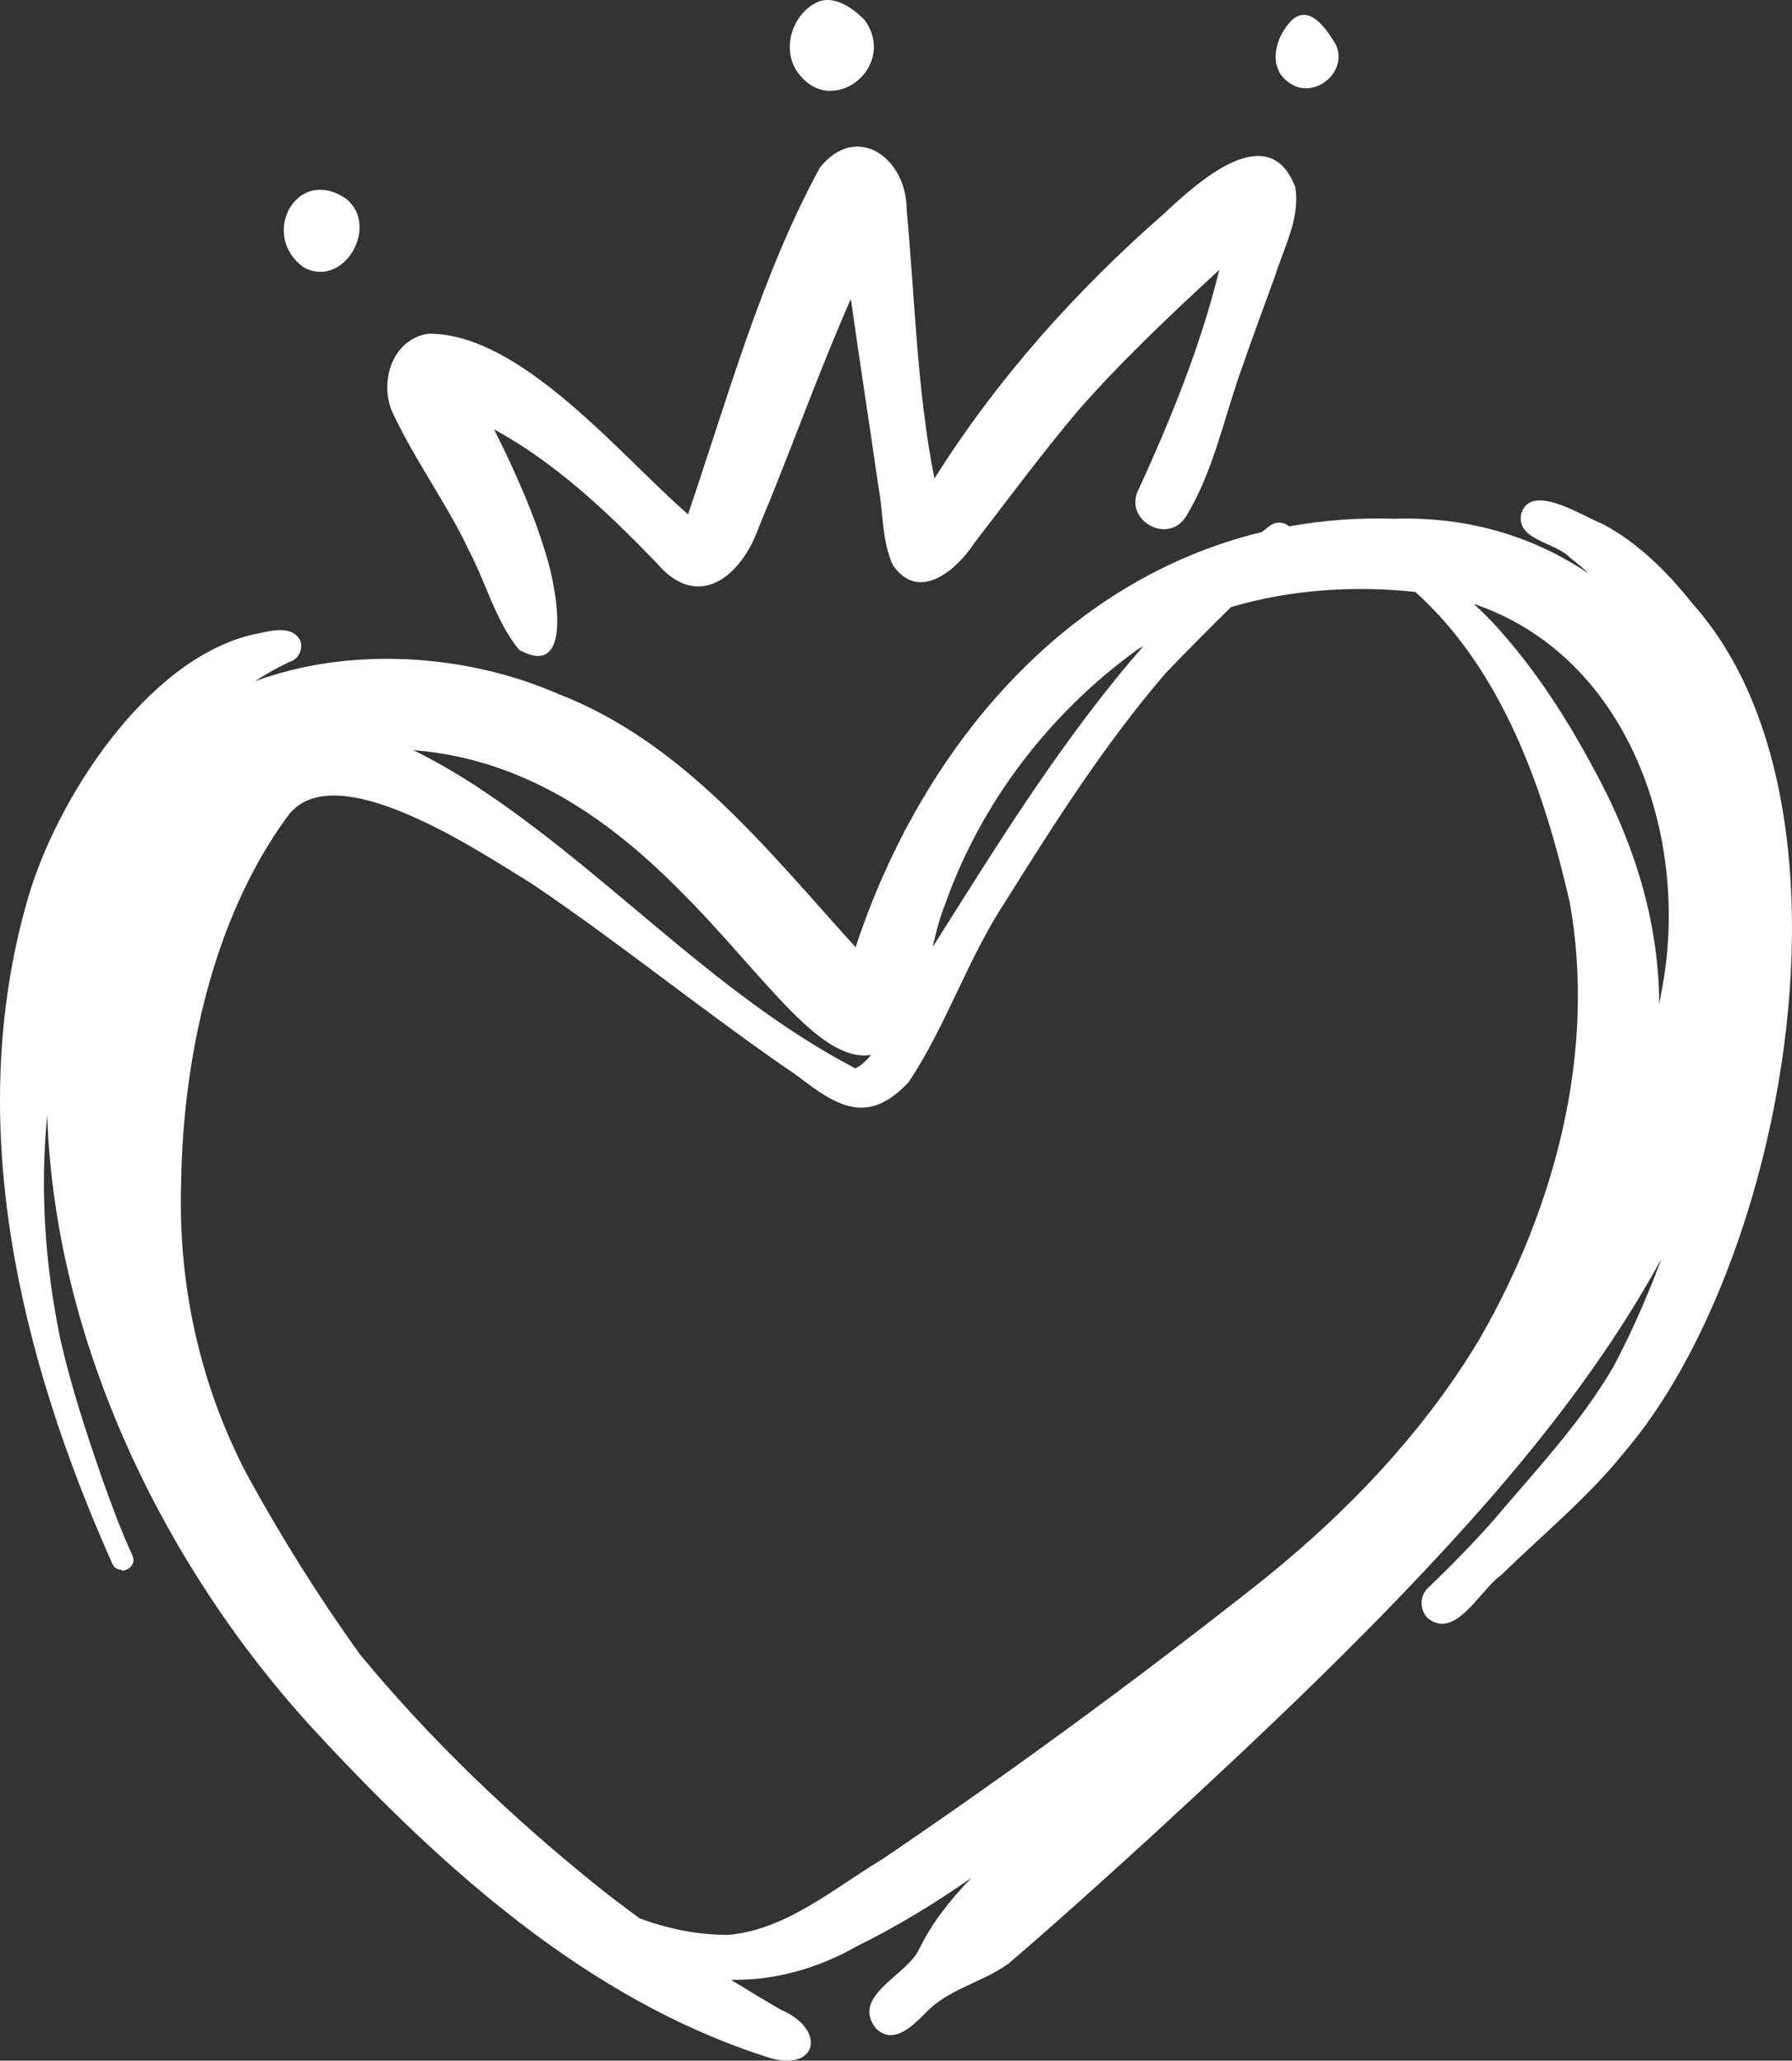
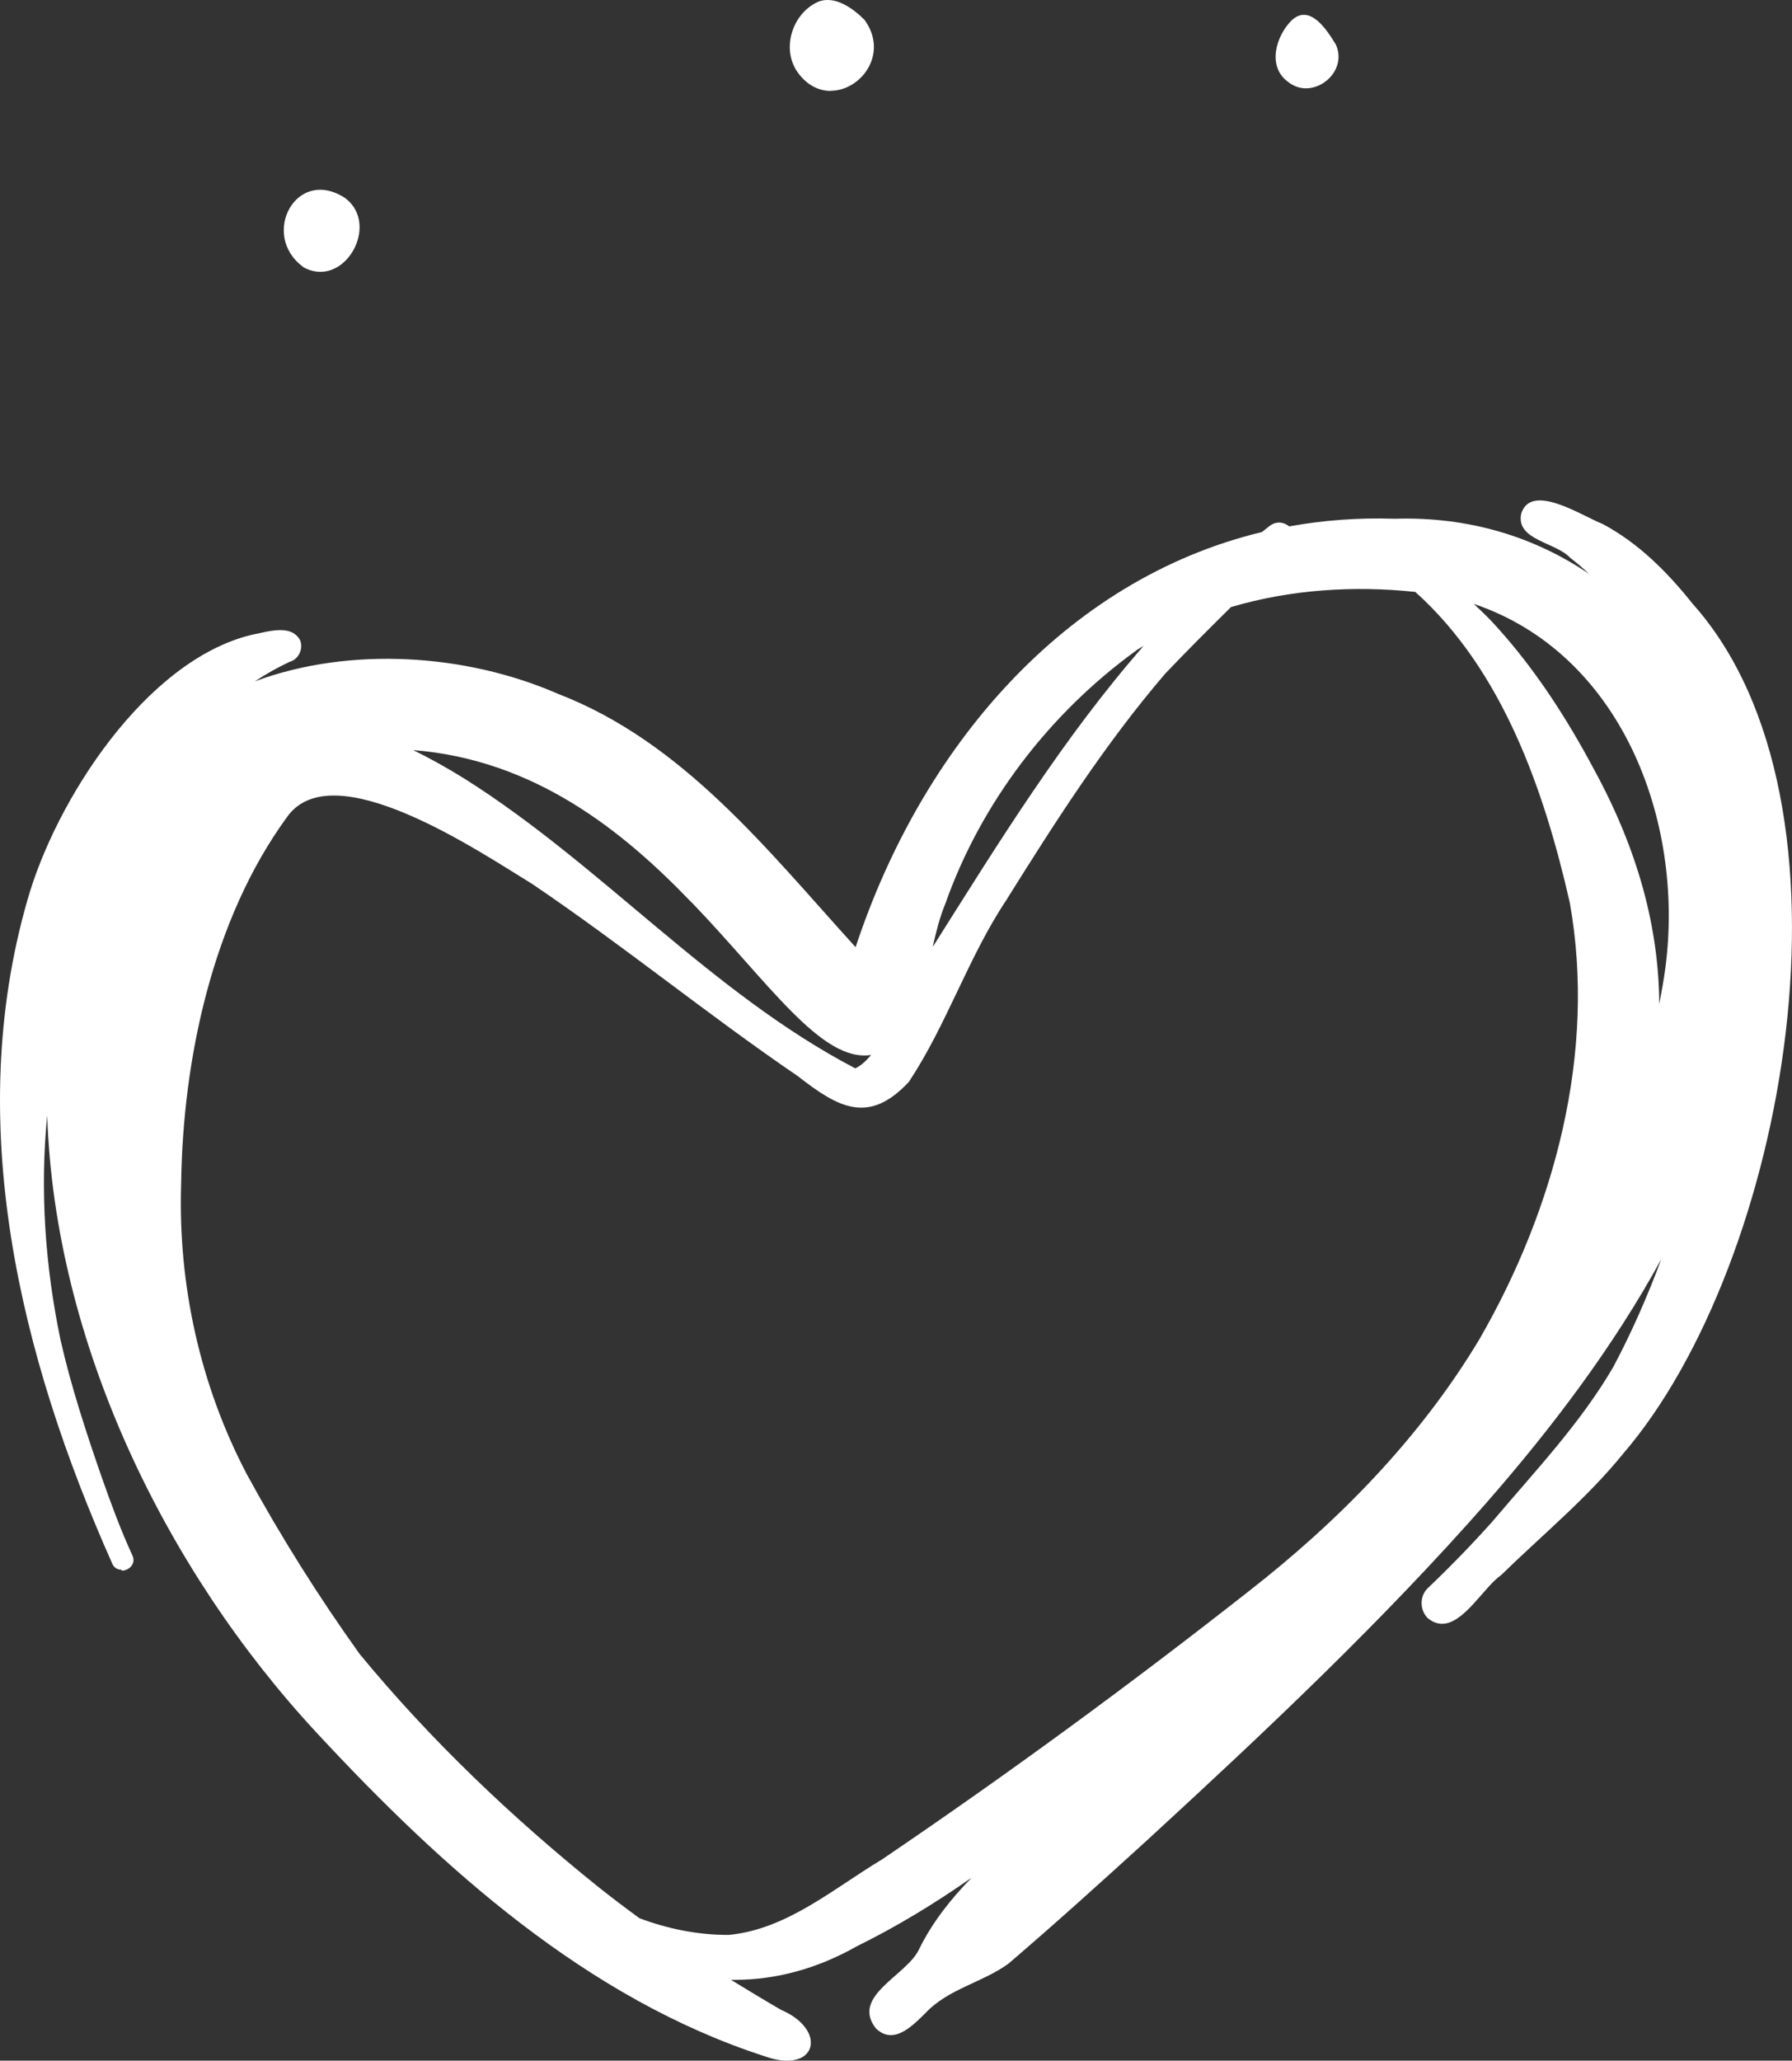
<svg xmlns="http://www.w3.org/2000/svg" id="_Слой_1" viewBox="0 0 117.33 134.86">
  <rect x="0" y="0" width="117.33" height="134.86" fill="#333333" stroke="none" />
  <defs>
    <style> .cls-1 { fill: #fff; } </style>
  </defs>
  <path class="cls-1" d="M97.39,98.32h-.01s-.01.02-.02.03c0-.01.02-.02.03-.03Z" />
-   <path class="cls-1" d="M30.57,35.78c1.21,2.19,1.82,4.79,3.41,6.74.5.28.92.41,1.25.41,2.07,0,1.06-4.82.61-6.33-.85-2.95-2.12-5.75-3.49-8.5,4.04,2.2,7.43,5.42,10.61,8.71,2.73,3.26,5.59.92,6.72-2.3,2.08-4.95,3.86-10.03,6.03-14.95.58,4.13,1.22,8.25,1.82,12.38.31,1.67.21,3.49.93,5.04,1.69,2.47,4.16.35,5.34-1.45,2.26-2.93,4.45-5.9,6.84-8.72,2.86-3.25,6.02-6.22,9.19-9.15-1.2,4.94-3.14,9.68-5.24,14.29-1.15,2.04,1.89,3.8,3.09,1.81,1.71-2.84,2.4-6.11,3.47-9.22.75-2.16,1.54-4.31,2.33-6.47.58-1.87,1.68-3.83,1.32-5.84-1.75-4.56-6.43-.26-8.55,1.72-5.8,5.07-10.96,10.84-15.07,17.37-1.15-5.81-1.27-11.75-1.82-17.63,0-3.32-3.25-5.74-5.68-2.72-3.86,7.11-6.03,15.06-8.63,22.69-4.36-3.77-10.93-11.86-16.98-11.82-2.42.32-3.3,3.26-2.32,5.26,1.41,2.99,3.38,5.69,4.83,8.66v.02Z" />
  <path class="cls-1" d="M19.83,17.47c.39.22.78.32,1.15.32,2.14,0,3.63-3.35,1.6-4.84-3.21-2.07-5.56,2.44-2.74,4.51h-.01Z" />
  <path class="cls-1" d="M54.39,5.94c1.98,0,3.81-2.41,2.23-4.62-.74-.76-1.96-1.65-3.06-1.2-1.63.73-2.38,2.93-1.43,4.47.63.97,1.46,1.36,2.26,1.36h0Z" />
  <path class="cls-1" d="M85.5,5.78c1.35,0,2.62-1.43,1.96-2.87-.57-.93-1.69-2.71-2.9-1.57-1.02,1.03-1.6,2.99-.25,4,.37.3.78.44,1.19.44Z" />
  <path class="cls-1" d="M7.98,102.79c.46,0,.93-.44.7-.97-.77-1.67-1.41-3.41-2.02-5.14-1.02-2.94-2.01-5.95-2.7-9-1.01-4.84-1.35-9.8-.87-14.69.49,14.84,7.71,29.72,17.66,40.43,8.19,8.82,17.69,17.4,29.34,21.16.56.2,1.04.28,1.45.28,2.08,0,2.18-2.21-.39-3.32-1.11-.64-2.2-1.3-3.29-1.97h.26c2.71,0,5.41-.74,7.97-2.19,2.62-1.29,5.12-2.81,7.52-4.49-1.35,1.39-2.56,2.9-3.43,4.67-.79,1.73-4.49,3.05-2.84,5.18,1.15,1.13,2.38-.13,3.23-.97,1.51-1.62,3.73-2,5.46-3.26,3.11-2.66,6.15-5.41,9.18-8.17,7.67-7.05,15.28-14.21,22.16-22.04.05-.06.1-.11.15-.17-.08.09-.12.13-.15.17,0,0,0,.01-.02.02,4.25-4.86,8.28-10.17,11.42-15.91-.92,2.48-1.97,4.85-3.14,7.05-2.17,3.72-5.14,6.83-7.91,10.11-1.35,1.51-2.77,2.97-4.24,4.37-.54.52-.53,1.43,0,1.96.32.26.64.37.94.37,1.44,0,2.74-2.41,3.87-3.19,2.69-2.63,5.62-5.02,7.99-7.95,10.67-12.39,16.19-42.59,4.54-55.62-1.65-2.07-3.55-3.98-5.91-5.23-1.27-.48-4.67-2.75-5.31-.66-.36,1.75,2.27,1.85,3.22,2.9.43.32.83.67,1.21,1.03-3.53-2.39-7.81-3.75-12.71-3.6-2.4-.08-4.7.1-6.91.5-.34-.28-.83-.37-1.28-.03-.17.13-.34.27-.51.4-12.96,3.13-22.3,14.16-26.6,27.17-5.75-6.33-11.29-13.44-19.53-16.6-5.97-2.6-13.57-3.11-19.8-.8.73-.48,1.49-.91,2.28-1.28.57-.15.91-.84.68-1.41-.61-1.11-2.19-.53-3.19-.35-6.93,1.69-12.8,10.81-14.66,17.34-4.21,14.62-.49,29.89,5.54,43.42.12.3.36.42.6.42l.04.06ZM109.05,63.27c-.11.83-.26,1.64-.41,2.45-.03-4.93-1.35-10.01-4.27-15.36-1.77-3.32-3.82-6.51-6.35-9.31-.48-.54-1-1.04-1.53-1.53,9.58,3.23,13.8,14.05,12.56,23.74h0ZM92.69,38.76c5.71,5.14,8.42,12.98,10.09,20.31,1.76,9.83-1,20.07-5.93,28.6-3.88,6.46-9.22,11.9-15.14,16.51-7.78,6.11-15.77,11.96-23.96,17.51-3.17,1.9-6.23,4.58-10.03,4.94-2.01.01-3.98-.39-5.85-1.09-.9-.66-1.79-1.33-2.66-2.02-5.68-4.56-11.02-9.64-15.66-15.27-2.7-3.77-5.17-7.7-7.38-11.75-3.07-5.84-4.52-12.43-4.31-19.02.11-8.16,2.05-17.31,6.92-23.99,2.99-4.3,12.7,2.31,16.05,4.35,5.94,4.01,11.48,8.55,17.41,12.59,2.61,2.03,4.62,3.22,7.27.37,2.48-3.74,3.87-8.12,6.37-11.88,3.2-5.12,6.47-10.24,10.41-14.83,1.41-1.48,2.85-2.92,4.31-4.36,3.89-1.15,8.05-1.42,12.08-.99v.02ZM74.4,42.56c.15-.1.31-.19.47-.28-5.23,5.97-9.48,12.85-13.71,19.55-.03.04-.06.09-.09.13.22-.97.46-1.93.83-2.83,2.34-6.61,6.83-12.46,12.5-16.56h0ZM45.28,59.05c5.06,5.26,8.52,10.51,11.76,9.99-.34.4-.68.71-1.04.88-9.47-4.95-16.56-13.26-25.54-18.93-1.19-.74-2.32-1.37-3.41-1.9,7.97.63,13.73,5.29,18.22,9.96h.01Z" />
</svg>